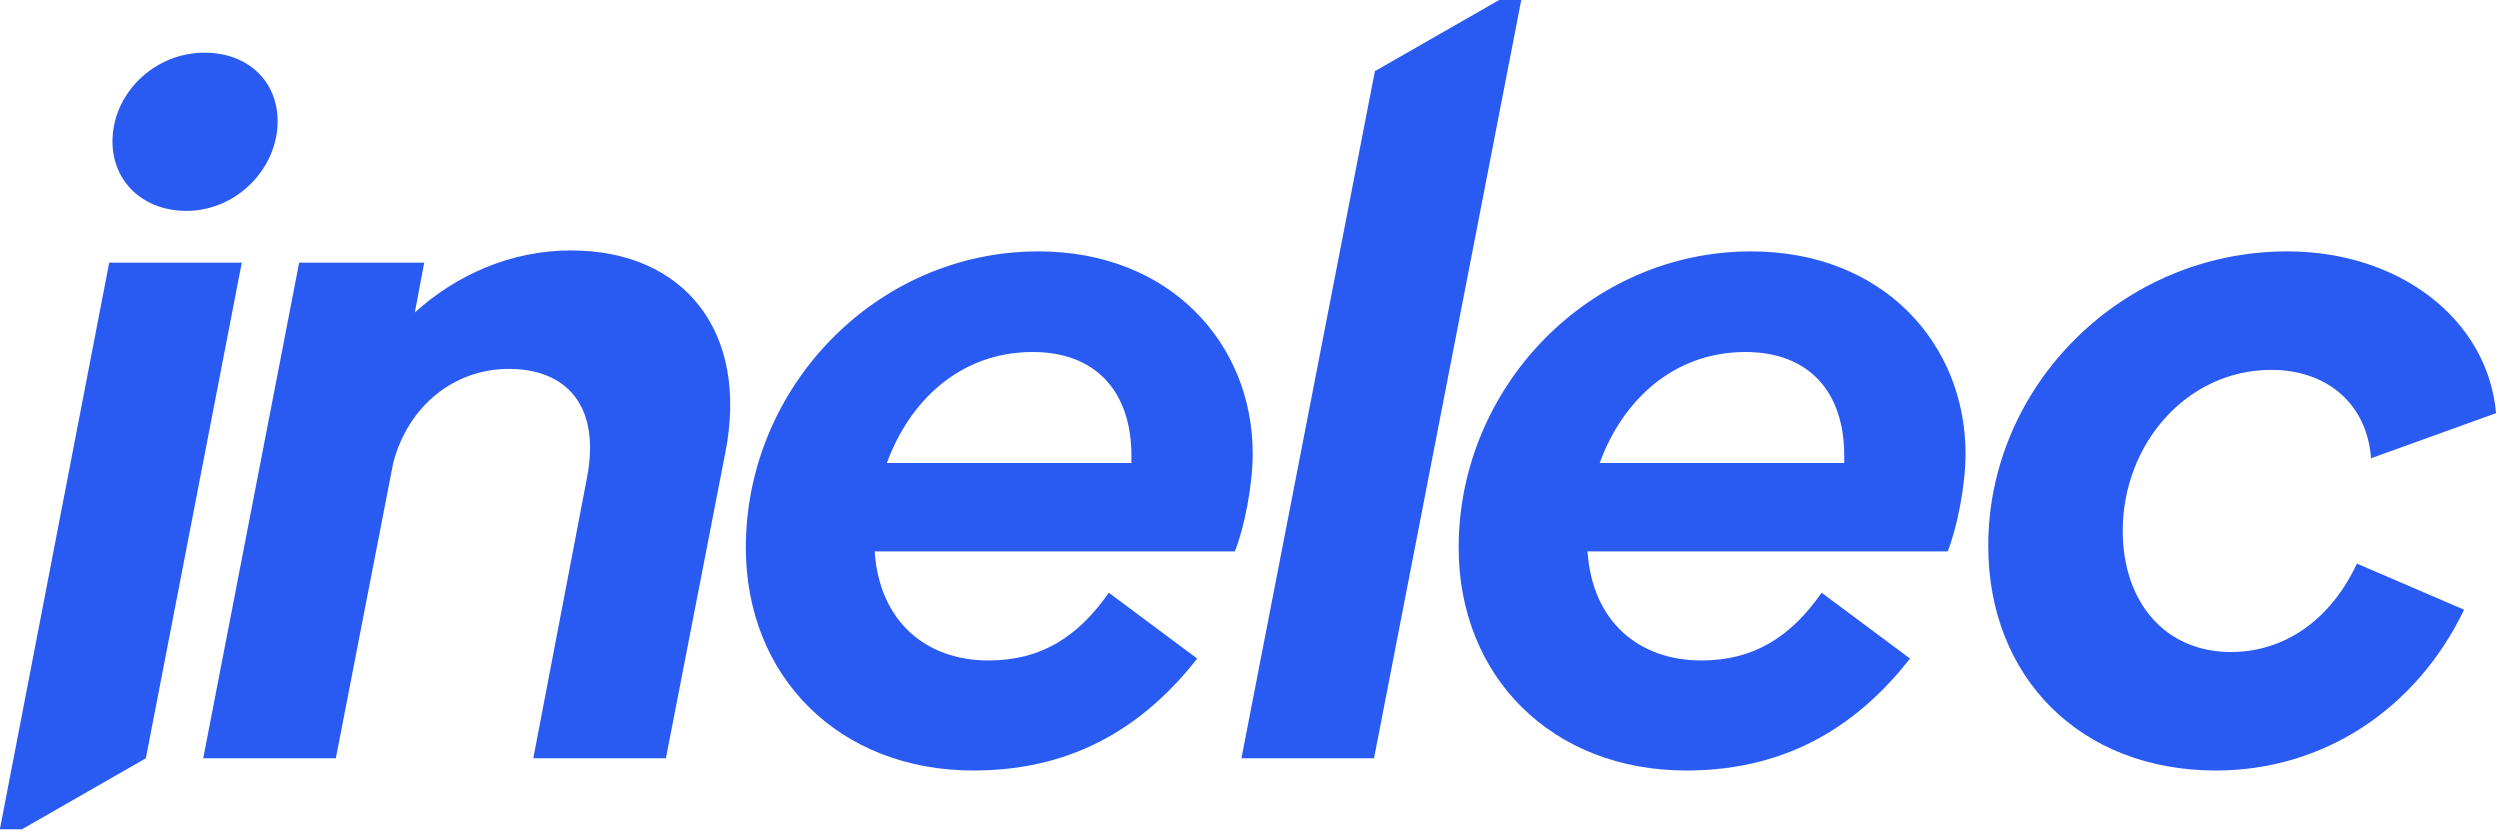
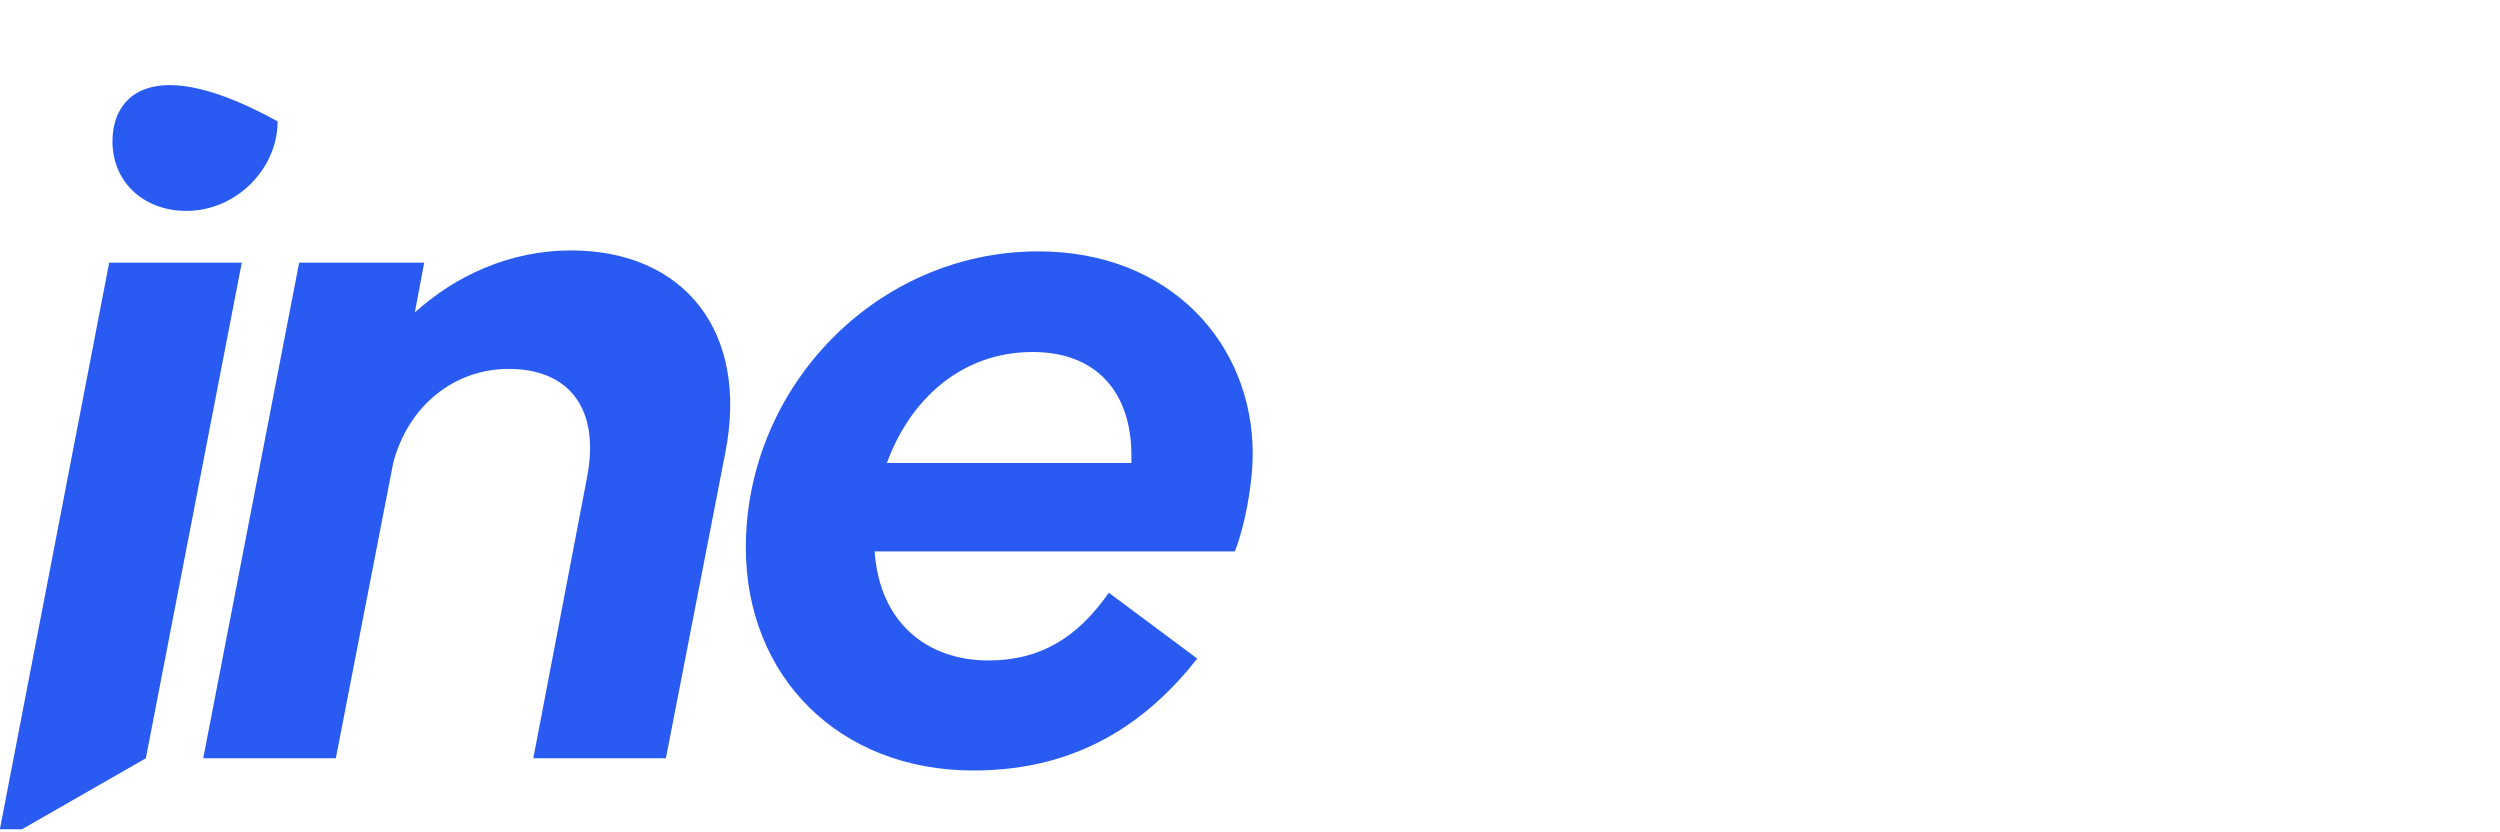
<svg xmlns="http://www.w3.org/2000/svg" width="100%" height="100%" viewBox="0 0 655 218" version="1.1" xml:space="preserve" style="fill-rule:evenodd;clip-rule:evenodd;stroke-linejoin:round;stroke-miterlimit:2;">
  <g transform="matrix(1,0,0,1,-853.967,-184.345)">
    <g transform="matrix(8.333,0,0,8.333,0,0)">
      <g transform="matrix(1,0,0,1,105.913,48.196)">
        <path d="M0,-17.815L-3.437,0L-2.743,0L1.153,-2.233L4.169,-17.815L0,-17.815Z" style="fill:rgb(41,91,242);fill-rule:nonzero;" />
      </g>
    </g>
    <g transform="matrix(8.333,0,0,8.333,0,0)">
      <g transform="matrix(0.993,0.115,0.115,-0.993,108.055,28.705)">
-         <path d="M0.287,-0.015C1.862,0.167 2.985,1.645 2.816,3.111C2.669,4.388 1.618,5.148 0.287,4.994C-1.315,4.809 -2.442,3.359 -2.272,1.891C-2.125,0.615 -1.044,-0.169 0.287,-0.015" style="fill:rgb(41,91,242);fill-rule:nonzero;" />
+         <path d="M0.287,-0.015C1.862,0.167 2.985,1.645 2.816,3.111C-1.315,4.809 -2.442,3.359 -2.272,1.891C-2.125,0.615 -1.044,-0.169 0.287,-0.015" style="fill:rgb(41,91,242);fill-rule:nonzero;" />
      </g>
    </g>
    <g transform="matrix(8.333,0,0,8.333,0,0)">
      <g transform="matrix(1,0,0,1,120.431,45.963)">
        <path d="M0,-15.967C-1.922,-15.967 -3.637,-15.169 -4.908,-14.016L-4.613,-15.583L-8.545,-15.583L-11.561,0L-7.392,0L-5.588,-9.285C-5.115,-11.088 -3.666,-12.242 -1.952,-12.242C-0.148,-12.242 0.946,-11.088 0.503,-8.812L-1.183,0L2.986,0L4.849,-9.581C5.618,-13.424 3.548,-15.967 0,-15.967" style="fill:rgb(41,91,242);fill-rule:nonzero;" />
      </g>
    </g>
    <g transform="matrix(8.333,0,0,8.333,0,0)">
      <g transform="matrix(1,0,0,1,138.053,39.695)">
        <path d="M0,-3.016L-7.688,-3.016C-6.978,-4.968 -5.381,-6.505 -3.105,-6.505C-1.094,-6.505 0,-5.234 0,-3.253L0,-3.016ZM3.814,-3.312C3.814,-6.742 1.242,-9.669 -2.927,-9.669C-8.013,-9.669 -12.123,-5.411 -12.123,-0.355C-12.123,3.696 -9.196,6.653 -4.967,6.653C-1.626,6.653 0.532,5.086 2.07,3.134L-0.71,1.064C-1.685,2.454 -2.839,3.193 -4.494,3.193C-6.446,3.193 -7.924,1.981 -8.072,-0.237L3.253,-0.237C3.548,-0.976 3.814,-2.306 3.814,-3.312" style="fill:rgb(41,91,242);fill-rule:nonzero;" />
      </g>
    </g>
    <g transform="matrix(8.333,0,0,8.333,0,0)">
      <g transform="matrix(1,0,0,1,160.465,39.695)">
-         <path d="M0,-3.016L-7.688,-3.016C-6.978,-4.968 -5.382,-6.505 -3.105,-6.505C-1.094,-6.505 0,-5.234 0,-3.253L0,-3.016ZM-2.927,-9.669C-8.013,-9.669 -12.123,-5.411 -12.123,-0.355C-12.123,3.696 -9.196,6.653 -4.967,6.653C-1.626,6.653 0.532,5.086 2.07,3.134L-0.71,1.064C-1.685,2.454 -2.839,3.193 -4.494,3.193C-6.446,3.193 -7.924,1.981 -8.072,-0.237L3.253,-0.237C3.548,-0.976 3.814,-2.306 3.814,-3.312C3.814,-6.742 1.242,-9.669 -2.927,-9.669" style="fill:rgb(41,91,242);fill-rule:nonzero;" />
-       </g>
+         </g>
    </g>
    <g transform="matrix(8.333,0,0,8.333,0,0)">
      <g transform="matrix(1,0,0,1,172.622,33.752)">
-         <path d="M0,8.87C-2.07,8.87 -3.4,7.303 -3.4,5.056C-3.4,2.335 -1.39,-0 1.271,-0C3.045,-0 4.287,1.094 4.406,2.779L8.338,1.36C8.072,-1.597 5.293,-3.726 1.774,-3.726C-3.43,-3.726 -7.629,0.502 -7.629,5.529C-7.629,9.668 -4.731,12.596 -0.473,12.596C2.898,12.596 5.825,10.674 7.333,7.54L3.962,6.091C3.134,7.865 1.685,8.87 0,8.87" style="fill:rgb(41,91,242);fill-rule:nonzero;" />
-       </g>
+         </g>
    </g>
    <g transform="matrix(8.333,0,0,8.333,0,0)">
      <g transform="matrix(1,0,0,1,150.311,45.963)">
-         <path d="M0,-23.842L-0.694,-23.842L-4.581,-21.615L-4.6,-21.615L-8.799,0L-4.63,0L0,-23.842Z" style="fill:rgb(41,91,242);fill-rule:nonzero;" />
-       </g>
+         </g>
    </g>
  </g>
</svg>